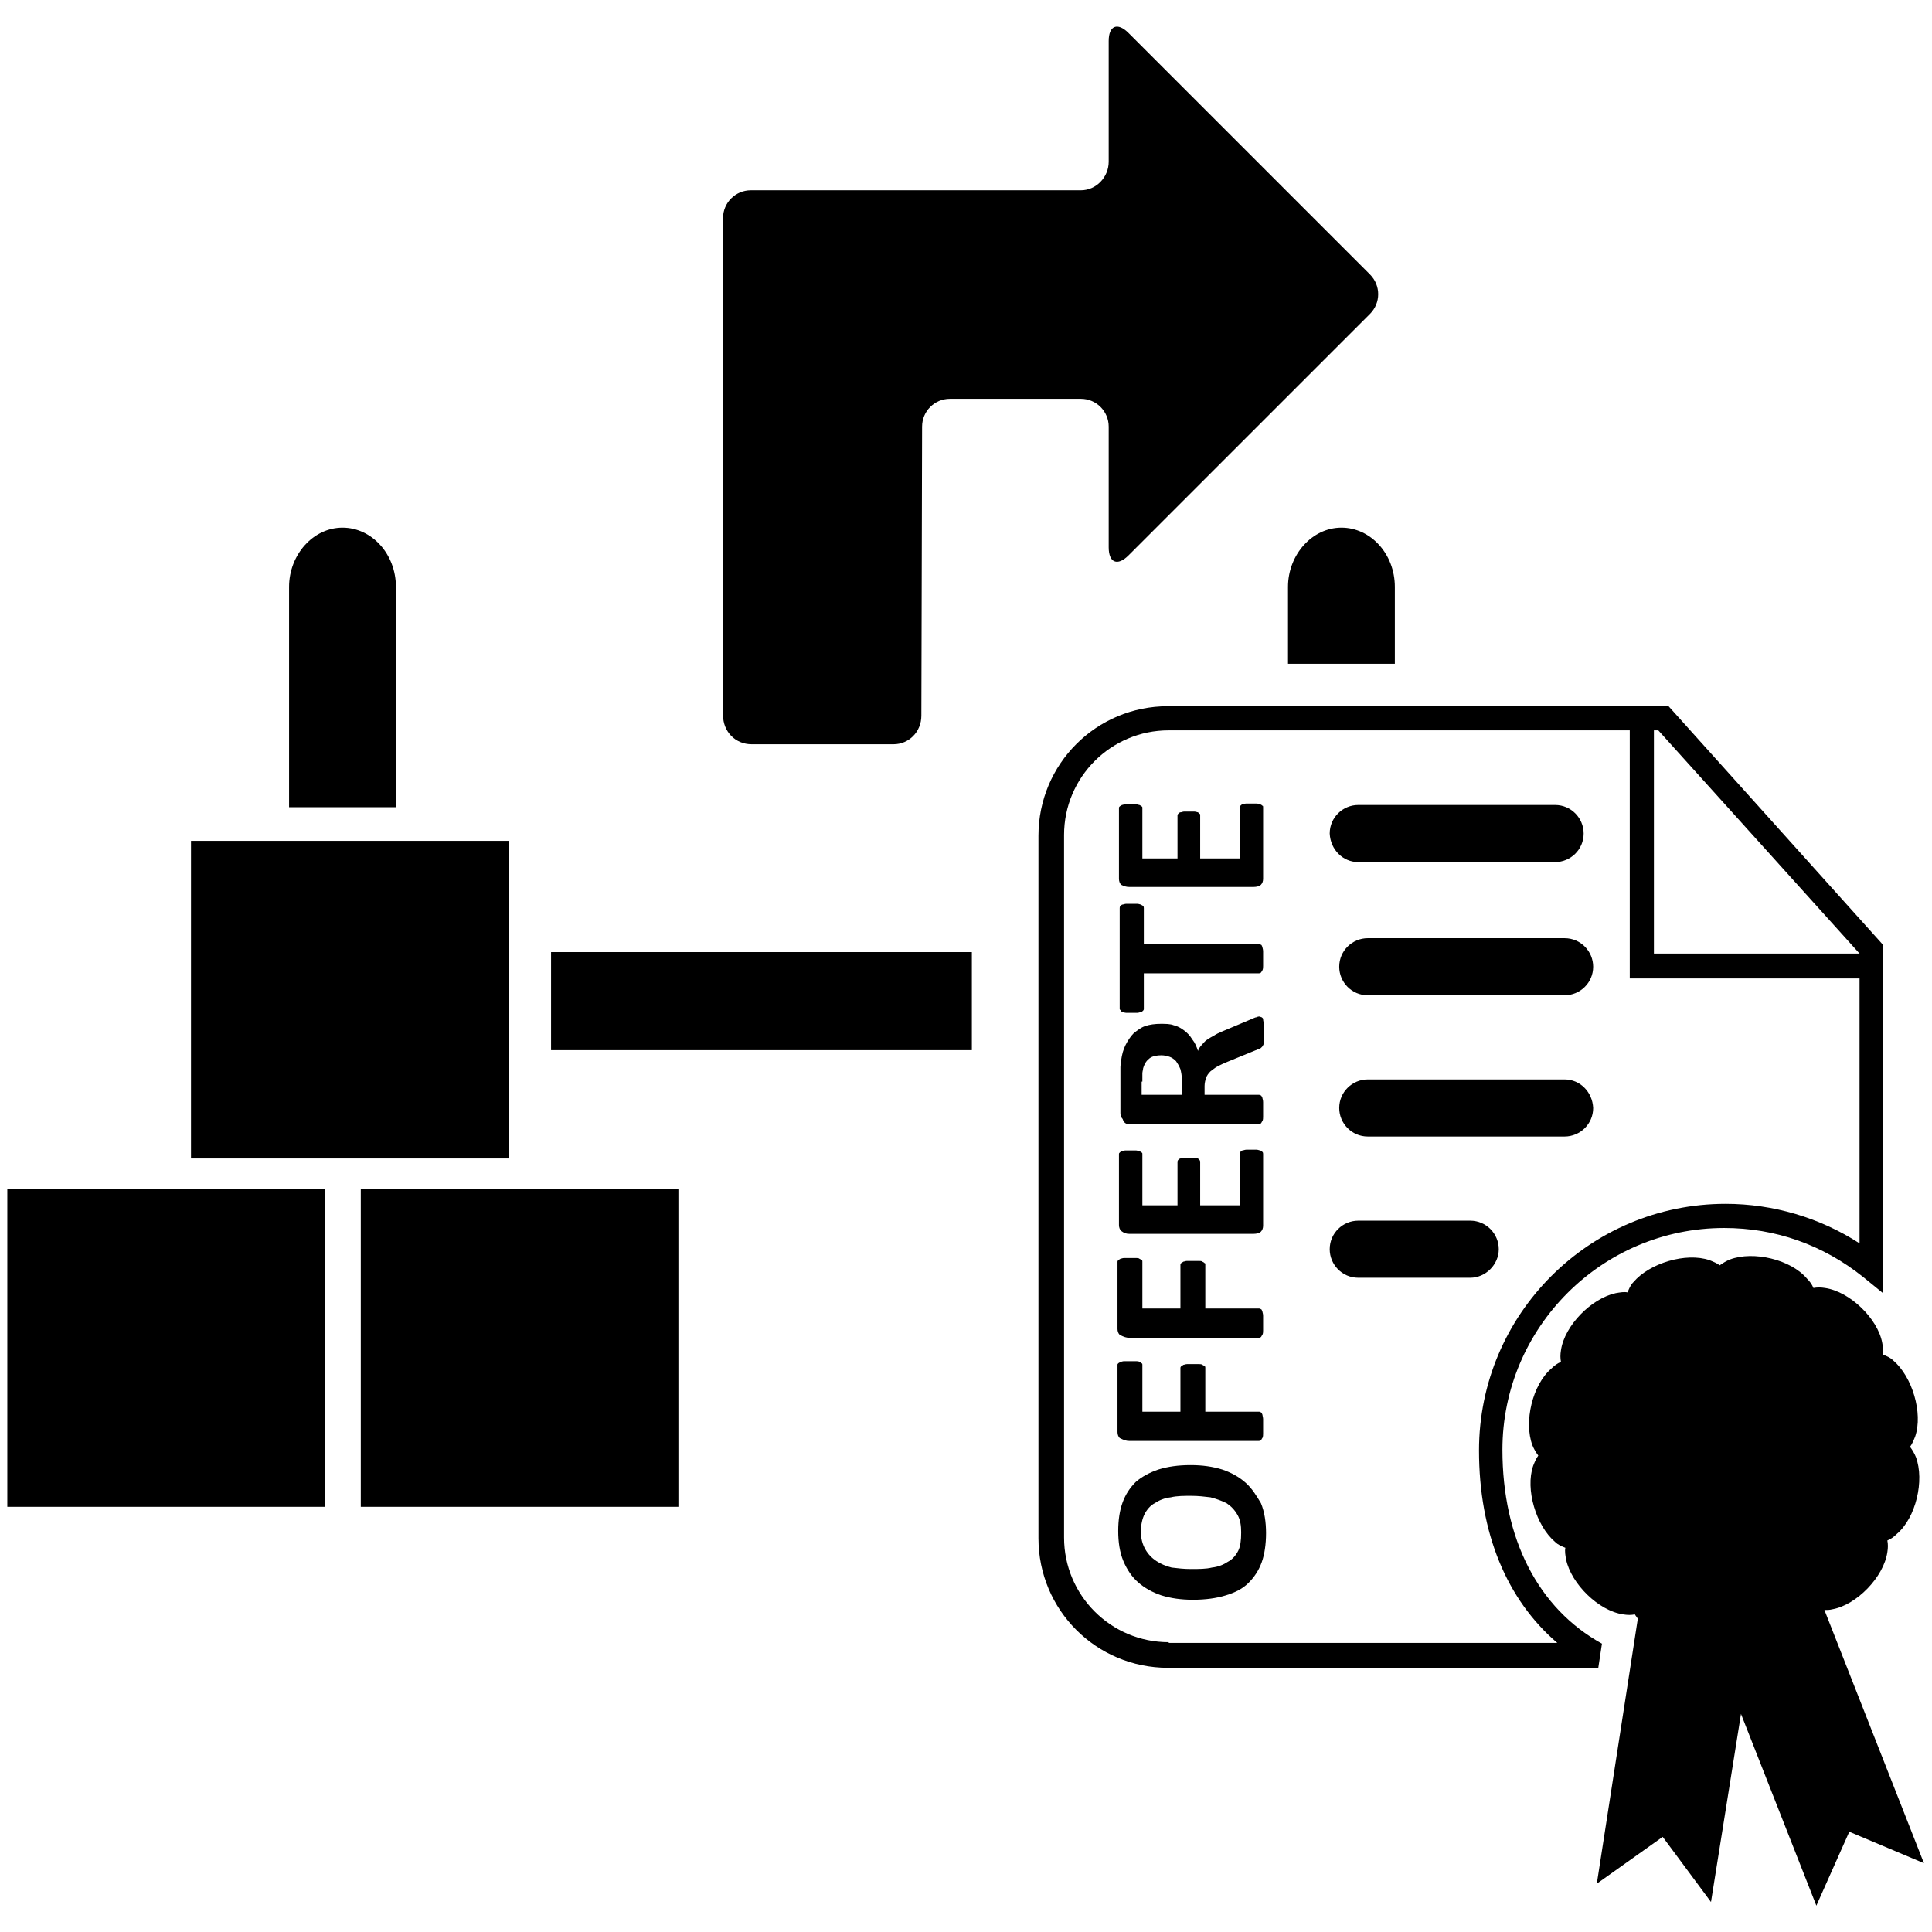
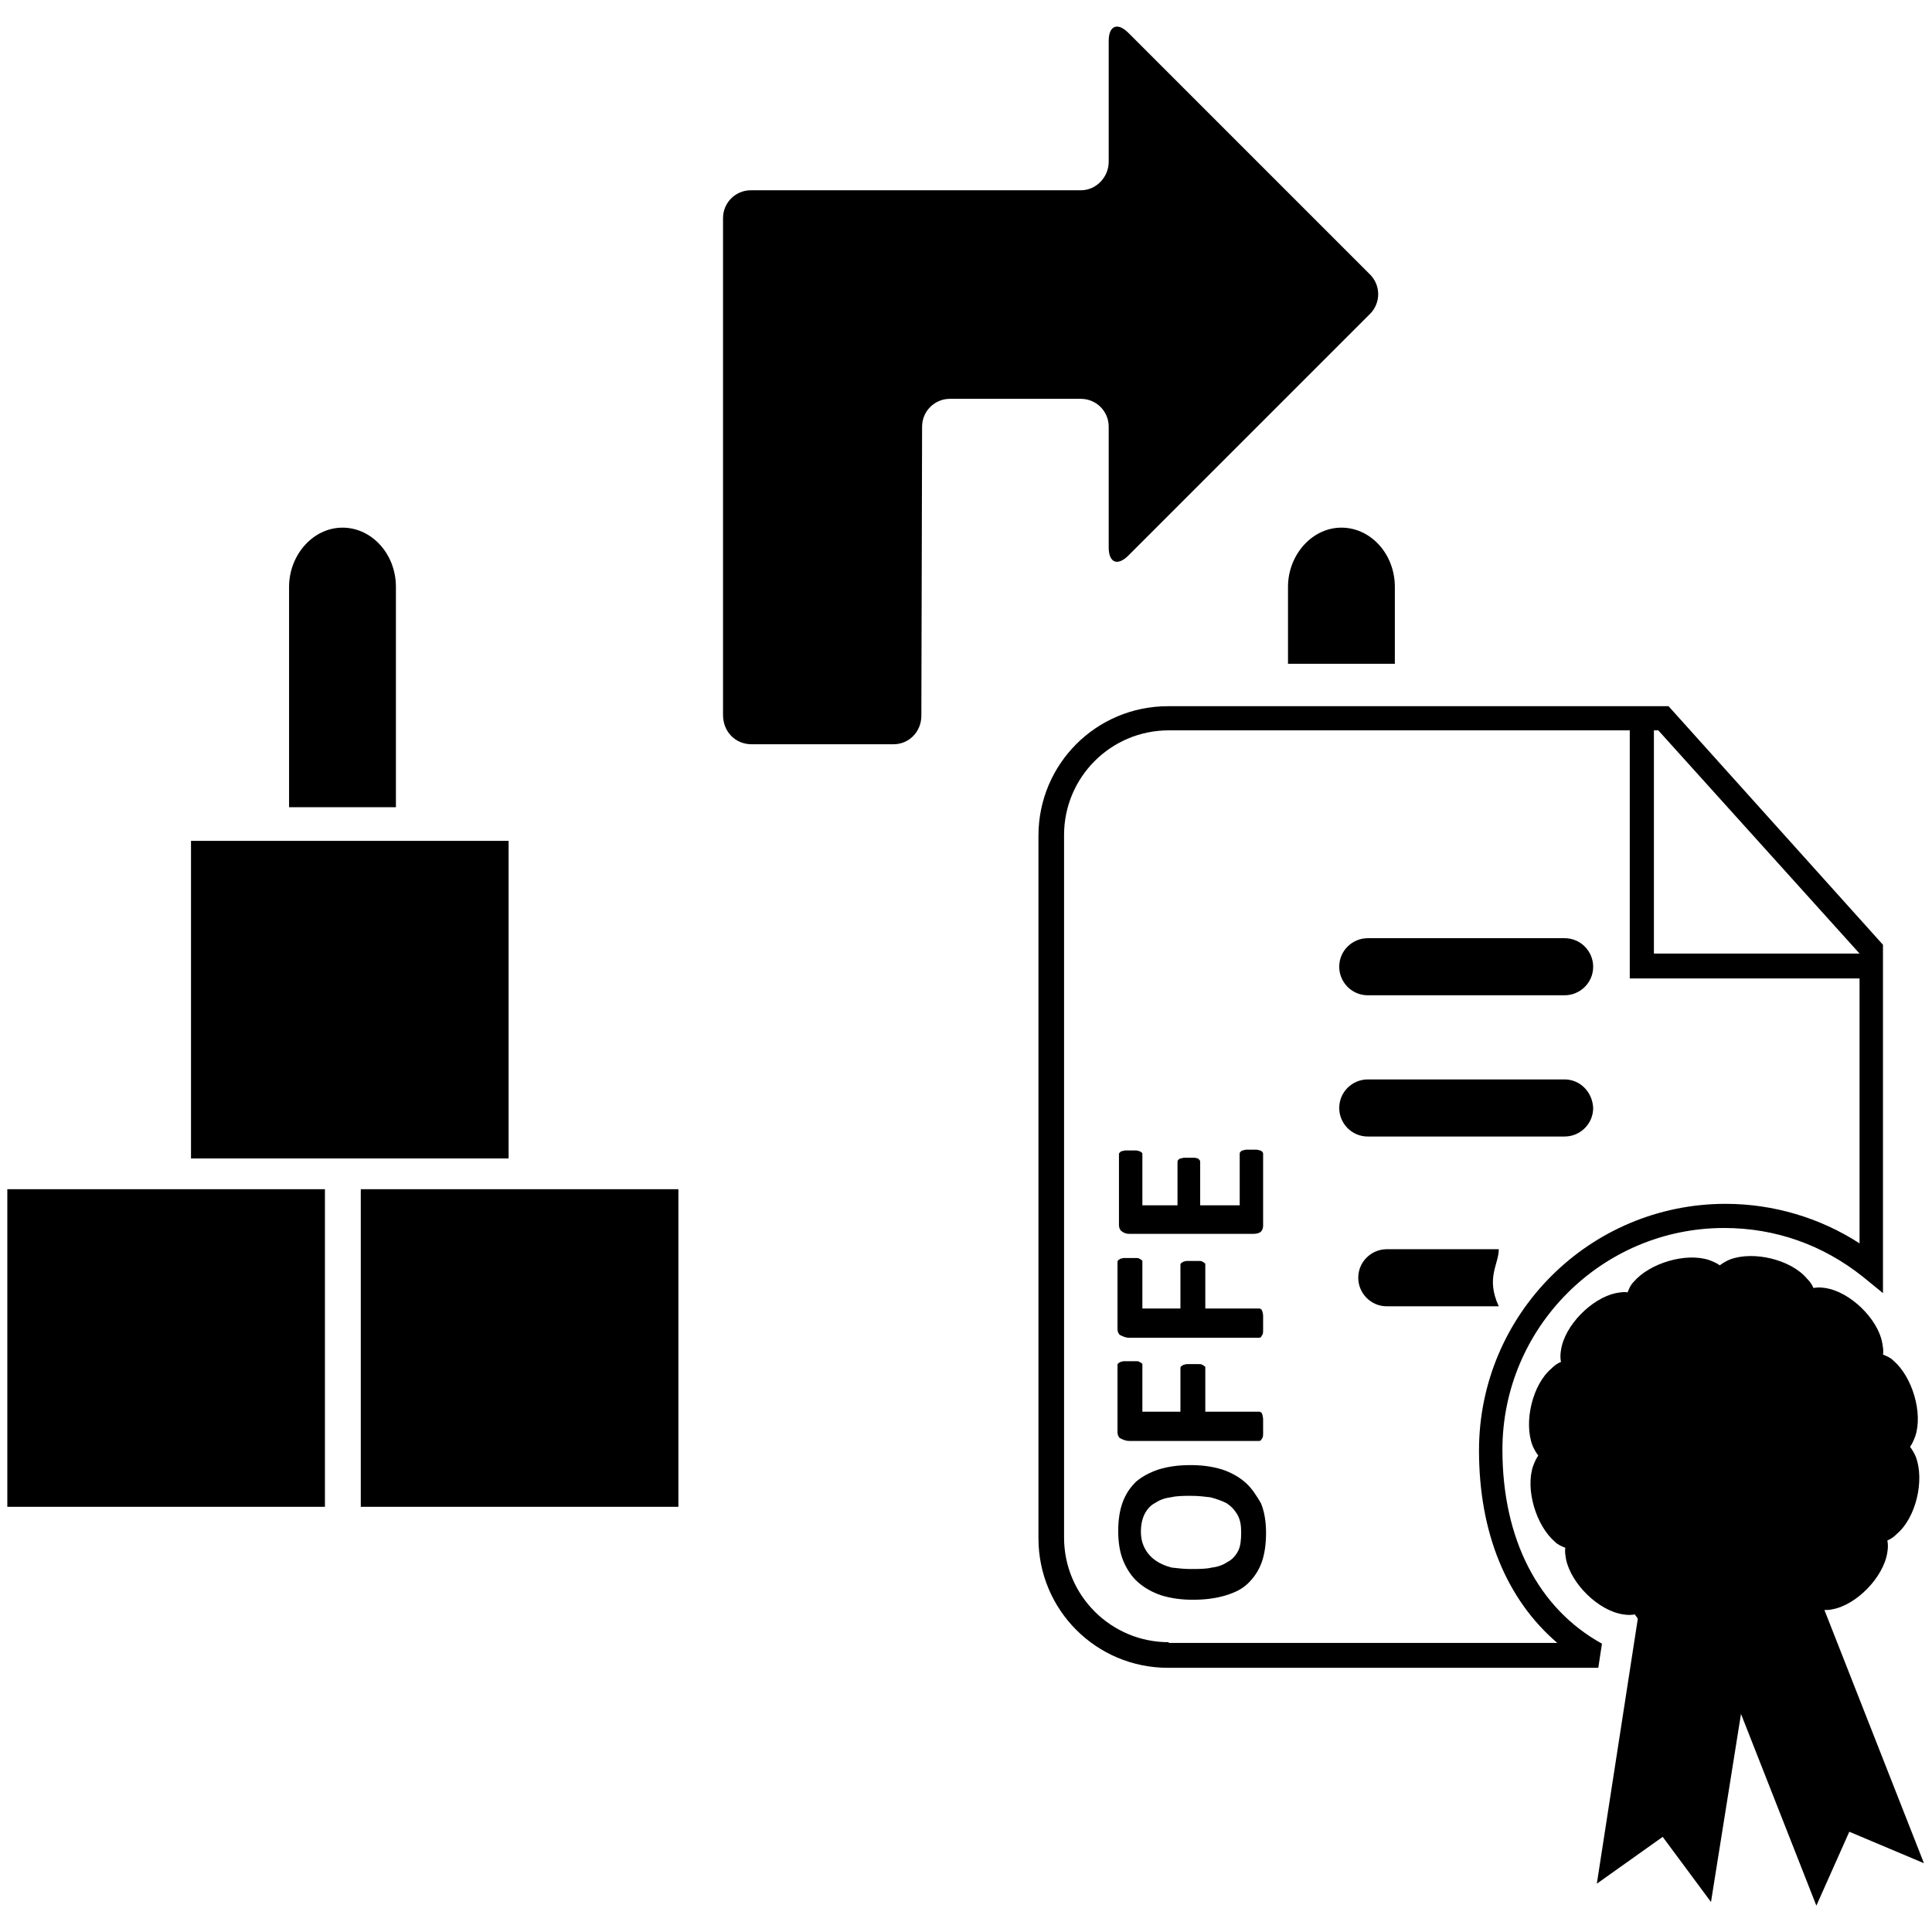
<svg xmlns="http://www.w3.org/2000/svg" version="1.1" id="Layer_1" x="0px" y="0px" viewBox="0 0 264 264" style="enable-background:new 0 0 264 264;" xml:space="preserve">
  <g>
    <path d="M102.7,101.7h19.4c2.1,0,3.8-1.7,3.8-3.9l0.1-39.5c0-2.1,1.7-3.8,3.8-3.8h17.9c2.1,0,3.8,1.7,3.8,3.8v16.5   c0,2.1,1.2,2.6,2.7,1.1l33-33c1.5-1.5,1.5-3.9,0-5.4l-33-33c-1.5-1.5-2.7-1-2.7,1.1v16.5c0,2.1-1.7,3.9-3.8,3.9h-18.4   c-2.1,0-5.6,0-7.7,0h-19c-2.1,0-3.8,1.7-3.8,3.8v67.9C98.8,100,100.5,101.7,102.7,101.7z" />
    <rect x="1" y="162.5" width="43.4" height="43.4" />
    <rect x="26.1" y="114.9" width="43.4" height="43.4" />
    <path d="M176,80.2l0,10.5h14.6V80.2c0-4.5-3.3-8.1-7.3-8.1C179.3,72.1,176,75.8,176,80.2z" />
    <path d="M54.1,80.2c0-4.5-3.3-8.1-7.3-8.1c-4,0-7.3,3.7-7.3,8.1v30.1h14.6L54.1,80.2z" />
-     <rect x="75.3" y="130.1" width="57.5" height="13.4" />
    <rect x="49.3" y="162.5" width="43.4" height="43.4" />
-     <path d="M204.8,170.7c0-2.1-1.7-3.9-3.9-3.9h-15.3c-2.1,0-3.9,1.7-3.9,3.9c0,2.1,1.7,3.9,3.9,3.9h15.3   C203,174.6,204.8,172.8,204.8,170.7z" />
+     <path d="M204.8,170.7h-15.3c-2.1,0-3.9,1.7-3.9,3.9c0,2.1,1.7,3.9,3.9,3.9h15.3   C203,174.6,204.8,172.8,204.8,170.7z" />
    <path d="M213.8,147.5h-26.9c-2.1,0-3.9,1.7-3.9,3.9c0,2.1,1.7,3.9,3.9,3.9h26.9c2.1,0,3.9-1.7,3.9-3.9   C217.6,149.2,215.9,147.5,213.8,147.5z" />
    <path d="M186.9,128.2c-2.1,0-3.9,1.7-3.9,3.9c0,2.1,1.7,3.9,3.9,3.9h26.9c2.1,0,3.9-1.7,3.9-3.9c0-2.1-1.7-3.9-3.9-3.9H186.9z" />
-     <path d="M185.6,117.8h26.9c2.1,0,3.9-1.7,3.9-3.9c0-2.1-1.7-3.9-3.9-3.9h-26.9c-2.1,0-3.9,1.7-3.9,3.9   C181.8,116.1,183.5,117.8,185.6,117.8z" />
    <path d="M218.9,224.6c-8.7-4.8-13.6-14.3-13.6-26.5c0-16.7,13.6-30.3,30.3-30.3c7,0,13.5,2.3,19,6.7l2.7,2.2v-47.6l-29.3-32.6   h-68.4c-9.8,0-17.7,7.9-17.7,17.7v96c0,9.8,7.9,17.7,17.7,17.7h58.8L218.9,224.6z M218.2,257.4l9-6.4l6.6,8.9l4.1-25.7l10.3,26.2   l4.5-10.1l10.2,4.3l-13.6-34.6c0.4,0,0.7,0,1.1-0.1c3.3-0.6,7-4.4,7.5-7.8c0.1-0.6,0.1-1.1,0-1.6c0.5-0.2,0.9-0.5,1.3-0.9   c2.6-2.2,3.8-7.3,2.6-10.5c-0.2-0.5-0.5-1-0.8-1.4c0.3-0.4,0.5-0.9,0.7-1.4c1.1-3.2-0.4-8.2-3-10.4c-0.4-0.4-0.9-0.6-1.4-0.8   c0.1-0.5,0-1-0.1-1.6c-0.6-3.3-4.4-7-7.8-7.5c-0.6-0.1-1.1-0.1-1.6,0c-0.2-0.5-0.5-0.9-0.9-1.3c-2.2-2.6-7.3-3.8-10.5-2.6   c-0.5,0.2-1,0.5-1.4,0.8c-0.4-0.3-0.9-0.5-1.4-0.7c-3.2-1.1-8.2,0.4-10.4,3c-0.4,0.4-0.6,0.9-0.8,1.4c-0.5-0.1-1,0-1.6,0.1   c-3.3,0.7-7,4.4-7.5,7.8c-0.1,0.6-0.1,1.1,0,1.6c-0.5,0.2-0.9,0.5-1.3,0.9c-2.6,2.2-3.8,7.3-2.6,10.5c0.2,0.5,0.5,1,0.8,1.4   c-0.3,0.4-0.5,0.9-0.7,1.4c-1.1,3.2,0.4,8.2,3,10.4c0.4,0.4,0.9,0.6,1.4,0.8c-0.1,0.5,0,1,0.1,1.6c0.7,3.3,4.4,7,7.8,7.5   c0.6,0.1,1.1,0.1,1.6,0c0.1,0.2,0.3,0.4,0.4,0.6L218.2,257.4z M159.7,224.4c-7.9,0-14.3-6.4-14.3-14.3v-96   c0-7.9,6.4-14.3,14.3-14.3h66.9l27.5,30.5v39.6c-5.4-3.5-11.8-5.4-18.3-5.4c-18.6,0-33.7,15.1-33.7,33.7c0,11.3,3.8,20.4,10.7,26.3   H159.7z M255,208.7C255,208.7,255,208.7,255,208.7C255,208.7,255,208.7,255,208.7L255,208.7z M257.7,197.8L257.7,197.8   C257.7,197.8,257.7,197.8,257.7,197.8C257.7,197.8,257.7,197.8,257.7,197.8z M254.6,187C254.6,187,254.6,187,254.6,187L254.6,187   C254.6,187,254.6,187,254.6,187z M216.8,187.7C216.8,187.7,216.8,187.7,216.8,187.7C216.8,187.7,216.8,187.7,216.8,187.7   L216.8,187.7z M217.2,209.4L217.2,209.4L217.2,209.4L217.2,209.4z" />
    <polygon points="256.6,130.3 226,130.3 226,99.7 222.7,99.7 222.7,133.7 256.6,133.7  " />
-     <path d="M154.3,121.2h17c0.4,0,0.8-0.1,1-0.3c0.2-0.2,0.3-0.5,0.3-0.8v-9.8c0-0.1,0-0.2-0.1-0.2c-0.1-0.1-0.1-0.1-0.3-0.2   c-0.1,0-0.3-0.1-0.5-0.1c-0.2,0-0.4,0-0.7,0c-0.3,0-0.5,0-0.7,0c-0.2,0-0.4,0.1-0.5,0.1c-0.1,0-0.2,0.1-0.3,0.2   c-0.1,0.1-0.1,0.2-0.1,0.2v7H164v-5.9c0-0.1,0-0.2-0.1-0.2c-0.1-0.1-0.1-0.1-0.2-0.2c-0.1,0-0.3-0.1-0.5-0.1c-0.2,0-0.4,0-0.7,0   c-0.3,0-0.5,0-0.7,0c-0.2,0-0.3,0.1-0.5,0.1c-0.1,0-0.2,0.1-0.3,0.2c-0.1,0.1-0.1,0.2-0.1,0.2v5.9h-4.8v-6.9c0-0.1,0-0.2-0.1-0.2   c-0.1-0.1-0.1-0.1-0.3-0.2c-0.1,0-0.3-0.1-0.5-0.1c-0.2,0-0.4,0-0.7,0c-0.3,0-0.5,0-0.7,0c-0.2,0-0.4,0.1-0.5,0.1   c-0.1,0.1-0.2,0.1-0.3,0.2c-0.1,0.1-0.1,0.1-0.1,0.2v9.7c0,0.3,0.1,0.6,0.3,0.8C153.6,121.1,153.9,121.2,154.3,121.2z" />
-     <path d="M153.4,138.3c0.1,0,0.3,0.1,0.5,0.1c0.2,0,0.5,0,0.8,0c0.3,0,0.5,0,0.7,0c0.2,0,0.4-0.1,0.5-0.1c0.1,0,0.2-0.1,0.3-0.2   c0.1-0.1,0.1-0.2,0.1-0.2V133H172c0.1,0,0.2,0,0.3-0.1c0.1-0.1,0.1-0.2,0.2-0.3c0.1-0.2,0.1-0.4,0.1-0.6c0-0.3,0-0.6,0-1   c0-0.4,0-0.7,0-1c0-0.3-0.1-0.5-0.1-0.6c-0.1-0.2-0.1-0.3-0.2-0.3c-0.1-0.1-0.2-0.1-0.3-0.1h-15.7v-4.9c0-0.1,0-0.2-0.1-0.3   c-0.1-0.1-0.2-0.1-0.3-0.2c-0.1,0-0.3-0.1-0.5-0.1c-0.2,0-0.5,0-0.7,0c-0.3,0-0.6,0-0.8,0c-0.2,0-0.4,0.1-0.5,0.1   c-0.1,0-0.2,0.1-0.3,0.2c-0.1,0.1-0.1,0.2-0.1,0.3v13.7c0,0.1,0,0.2,0.1,0.2C153.2,138.2,153.3,138.3,153.4,138.3z" />
-     <path d="M154.3,153.6H172c0.1,0,0.2,0,0.3-0.1c0.1-0.1,0.1-0.2,0.2-0.3c0.1-0.2,0.1-0.4,0.1-0.6c0-0.3,0-0.6,0-1c0-0.4,0-0.7,0-1   c0-0.3-0.1-0.5-0.1-0.6c-0.1-0.1-0.1-0.3-0.2-0.3c-0.1-0.1-0.2-0.1-0.3-0.1h-7.4v-1.2c0-0.4,0.1-0.8,0.2-1.1   c0.1-0.3,0.3-0.6,0.6-0.9c0.3-0.2,0.6-0.5,1-0.7c0.4-0.2,0.8-0.4,1.3-0.6l4.4-1.8c0.1,0,0.2-0.1,0.3-0.2c0.1-0.1,0.2-0.2,0.2-0.3   c0.1-0.1,0.1-0.3,0.1-0.6c0-0.2,0-0.6,0-1c0-0.5,0-0.9,0-1.2c0-0.3-0.1-0.5-0.1-0.7c0-0.2-0.1-0.2-0.2-0.3c-0.1,0-0.2-0.1-0.3-0.1   c-0.1,0-0.2,0-0.4,0.1c-0.2,0-0.5,0.2-0.8,0.3l-3.8,1.6c-0.5,0.2-0.9,0.4-1.2,0.6c-0.4,0.2-0.7,0.4-1,0.6c-0.3,0.2-0.5,0.5-0.7,0.7   c-0.2,0.2-0.4,0.5-0.5,0.8c-0.2-0.6-0.4-1.1-0.8-1.6c-0.3-0.5-0.7-0.9-1.1-1.2c-0.4-0.3-0.9-0.6-1.4-0.7c-0.5-0.2-1.1-0.2-1.8-0.2   c-0.8,0-1.5,0.1-2.1,0.3c-0.6,0.2-1.1,0.6-1.6,1c-0.4,0.4-0.8,1-1.1,1.6c-0.3,0.6-0.5,1.3-0.6,2.1c0,0.3-0.1,0.6-0.1,0.9   c0,0.3,0,0.8,0,1.3v5c0,0.3,0.1,0.6,0.3,0.8C153.6,153.5,153.9,153.6,154.3,153.6z M156.1,147.8c0-0.5,0-0.8,0-1.1   c0-0.3,0.1-0.5,0.1-0.7c0.2-0.7,0.5-1.1,0.9-1.4c0.4-0.3,1-0.4,1.6-0.4c0.4,0,0.8,0.1,1.1,0.2c0.3,0.1,0.6,0.3,0.9,0.6   c0.2,0.3,0.4,0.6,0.6,1.1c0.1,0.4,0.2,0.9,0.2,1.5v2h-5.5V147.8z" />
    <path d="M154.3,168.6h17c0.4,0,0.8-0.1,1-0.3c0.2-0.2,0.3-0.5,0.3-0.8v-9.8c0-0.1,0-0.2-0.1-0.3c-0.1-0.1-0.1-0.1-0.3-0.2   c-0.1,0-0.3-0.1-0.5-0.1c-0.2,0-0.4,0-0.7,0c-0.3,0-0.5,0-0.7,0c-0.2,0-0.4,0.1-0.5,0.1c-0.1,0-0.2,0.1-0.3,0.2   c-0.1,0.1-0.1,0.2-0.1,0.3v7H164v-5.9c0-0.1,0-0.2-0.1-0.3c-0.1-0.1-0.1-0.1-0.2-0.2c-0.1,0-0.3-0.1-0.5-0.1c-0.2,0-0.4,0-0.7,0   c-0.3,0-0.5,0-0.7,0c-0.2,0-0.3,0.1-0.5,0.1c-0.1,0-0.2,0.1-0.3,0.2c-0.1,0.1-0.1,0.2-0.1,0.3v5.9h-4.8v-7c0-0.1,0-0.2-0.1-0.2   c-0.1-0.1-0.1-0.1-0.3-0.2c-0.1,0-0.3-0.1-0.5-0.1c-0.2,0-0.4,0-0.7,0c-0.3,0-0.5,0-0.7,0c-0.2,0-0.4,0.1-0.5,0.1   c-0.1,0-0.2,0.1-0.3,0.2c-0.1,0.1-0.1,0.1-0.1,0.2v9.7c0,0.3,0.1,0.6,0.3,0.8C153.6,168.5,153.9,168.6,154.3,168.6z" />
    <path d="M154.3,182.8H172c0.1,0,0.2,0,0.3-0.1c0.1-0.1,0.1-0.2,0.2-0.3c0.1-0.2,0.1-0.4,0.1-0.6c0-0.3,0-0.6,0-1c0-0.4,0-0.7,0-1   c0-0.3-0.1-0.5-0.1-0.6c-0.1-0.2-0.1-0.3-0.2-0.3c-0.1-0.1-0.2-0.1-0.3-0.1h-7.3v-6c0-0.1,0-0.2-0.1-0.2c-0.1-0.1-0.1-0.1-0.3-0.2   c-0.1-0.1-0.3-0.1-0.5-0.1c-0.2,0-0.5,0-0.8,0c-0.3,0-0.6,0-0.8,0c-0.2,0-0.4,0.1-0.5,0.1c-0.1,0.1-0.2,0.1-0.3,0.2   c-0.1,0.1-0.1,0.2-0.1,0.2v6h-5.2v-6.4c0-0.1,0-0.2-0.1-0.2c-0.1-0.1-0.1-0.1-0.3-0.2c-0.1-0.1-0.3-0.1-0.5-0.1c-0.2,0-0.5,0-0.8,0   c-0.3,0-0.6,0-0.8,0c-0.2,0-0.4,0.1-0.5,0.1c-0.1,0.1-0.2,0.1-0.3,0.2c-0.1,0.1-0.1,0.2-0.1,0.2v9.2c0,0.3,0.1,0.6,0.3,0.8   C153.6,182.7,153.9,182.8,154.3,182.8z" />
    <path d="M154.3,196.9H172c0.1,0,0.2,0,0.3-0.1c0.1-0.1,0.1-0.2,0.2-0.3c0.1-0.2,0.1-0.4,0.1-0.6c0-0.3,0-0.6,0-1c0-0.4,0-0.7,0-1   c0-0.2-0.1-0.5-0.1-0.6c-0.1-0.2-0.1-0.3-0.2-0.3c-0.1-0.1-0.2-0.1-0.3-0.1h-7.3v-6c0-0.1,0-0.2-0.1-0.2c-0.1-0.1-0.1-0.1-0.3-0.2   c-0.1-0.1-0.3-0.1-0.5-0.1c-0.2,0-0.5,0-0.8,0c-0.3,0-0.6,0-0.8,0c-0.2,0-0.4,0.1-0.5,0.1c-0.1,0.1-0.2,0.1-0.3,0.2   c-0.1,0.1-0.1,0.2-0.1,0.2v6h-5.2v-6.4c0-0.1,0-0.2-0.1-0.2c-0.1-0.1-0.1-0.1-0.3-0.2c-0.1-0.1-0.3-0.1-0.5-0.1c-0.2,0-0.5,0-0.8,0   c-0.3,0-0.6,0-0.8,0c-0.2,0-0.4,0.1-0.5,0.1c-0.1,0.1-0.2,0.1-0.3,0.2c-0.1,0.1-0.1,0.1-0.1,0.2v9.2c0,0.3,0.1,0.6,0.3,0.8   C153.6,196.8,153.9,196.9,154.3,196.9z" />
    <path d="M170.2,202.6c-0.9-0.8-2-1.4-3.2-1.8c-1.3-0.4-2.7-0.6-4.3-0.6c-1.7,0-3.1,0.2-4.4,0.6c-1.2,0.4-2.3,1-3.1,1.7   c-0.8,0.8-1.4,1.7-1.8,2.8c-0.4,1.1-0.6,2.4-0.6,3.9c0,1.5,0.2,2.9,0.7,4.1c0.5,1.2,1.2,2.2,2,2.9c0.9,0.8,2,1.4,3.2,1.8   c1.3,0.4,2.7,0.6,4.3,0.6c1.7,0,3.2-0.2,4.5-0.6c1.3-0.4,2.3-0.9,3.1-1.7c0.8-0.8,1.4-1.7,1.8-2.8c0.4-1.1,0.6-2.5,0.6-4   c0-1.5-0.2-2.9-0.7-4.1C171.7,204.4,171.1,203.4,170.2,202.6z M169.2,211.9c-0.3,0.6-0.8,1.2-1.4,1.5c-0.6,0.4-1.3,0.7-2.2,0.8   c-0.8,0.2-1.8,0.2-2.9,0.2c-0.9,0-1.8-0.1-2.6-0.2c-0.8-0.2-1.5-0.5-2.1-0.9c-0.6-0.4-1.1-0.9-1.5-1.6c-0.4-0.7-0.6-1.5-0.6-2.4   c0-1,0.2-1.8,0.5-2.4c0.3-0.6,0.8-1.2,1.4-1.5c0.6-0.4,1.3-0.7,2.2-0.8c0.8-0.2,1.8-0.2,2.8-0.2c0.9,0,1.8,0.1,2.6,0.2   c0.8,0.2,1.6,0.5,2.2,0.8c0.6,0.4,1.1,0.9,1.5,1.6c0.4,0.7,0.5,1.5,0.5,2.4C169.6,210.5,169.5,211.3,169.2,211.9z" />
  </g>
</svg>